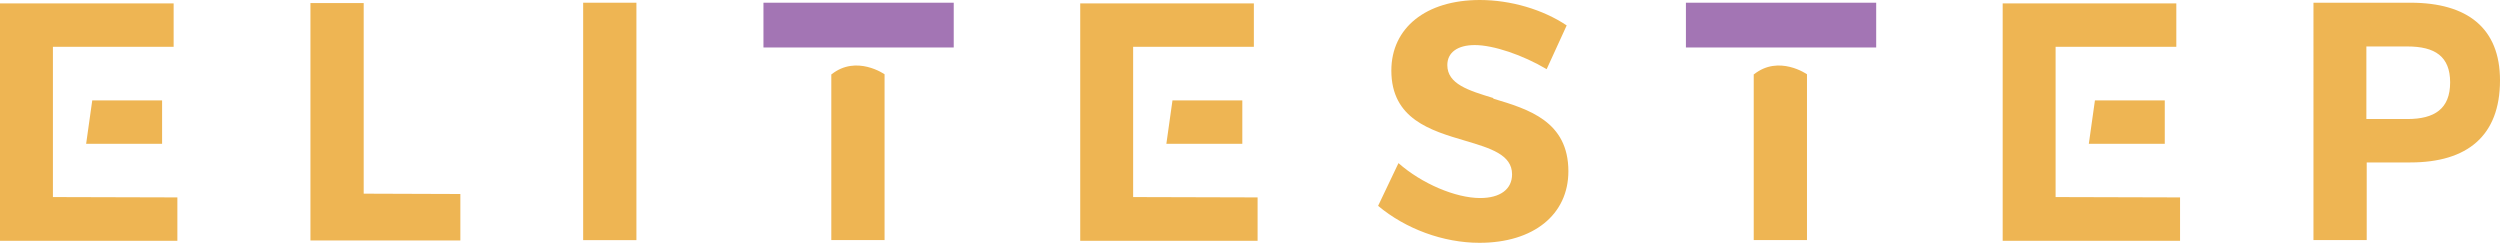
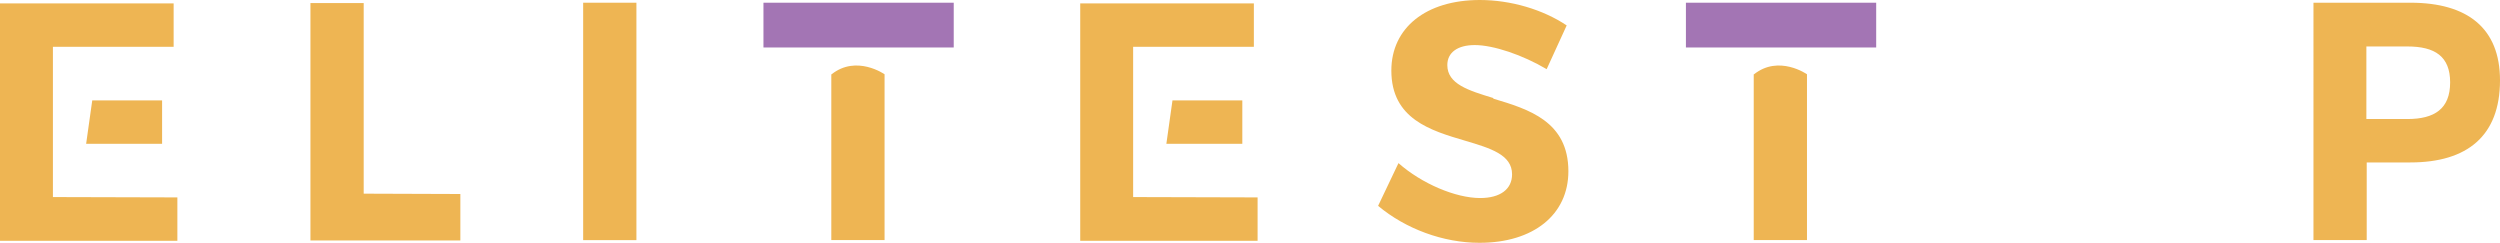
<svg xmlns="http://www.w3.org/2000/svg" id="svg436375" viewBox="0 0 589.16 57.23">
  <defs>
    <style>.cls-1{fill:#a375b4;}.cls-2{fill:#eeb553;}</style>
  </defs>
  <g id="title">
    <g id="path436384">
      <path class="cls-2" d="M41.8,46.52v10.23H0V.8h40.92v10.23H12.47v35.41l29.33.08ZM20.3,33.89l1.44-10.23h16.46v10.23h-17.9Z" />
    </g>
    <g id="path436386">
      <path class="cls-2" d="M108.49,45.72v10.95h-35.33V.72h12.55v44.92l22.78.08Z" />
    </g>
    <g id="path436388">
      <path class="cls-2" d="M137.43,56.59V.64h12.55v55.95h-12.55Z" />
    </g>
    <g id="path436390">
      <rect class="cls-1" x="179.92" y=".64" width="44.84" height="10.55" />
      <path class="cls-2" d="M195.99,17.5c5.84-4.64,12.47,0,12.47,0v39.08h-12.55V17.5h.08Z" />
    </g>
    <g id="path436392">
      <path class="cls-2" d="M296.37,46.52v10.23h-41.8V.8h40.92v10.23h-28.45v35.41l29.33.08ZM274.87,33.89l1.44-10.23h16.46v10.23h-17.9Z" />
    </g>
    <g id="path436394">
      <path class="cls-2" d="M351.95,23.26c8.31,2.48,17.66,5.35,17.66,17.1,0,10.23-8.23,16.86-20.94,16.86-8.55,0-17.42-3.28-23.9-8.71l4.8-10.07c5.43,4.8,13.43,8.23,19.26,8.23,4.72,0,7.51-2.08,7.51-5.59,0-4.64-5.12-6.15-11.03-7.91-8.15-2.4-17.42-5.12-17.42-16.54,0-10.07,8.15-16.63,20.86-16.63,7.27,0,14.87,2.24,20.46,5.99l-4.72,10.31c-5.67-3.36-12.55-5.68-16.94-5.68-4.08,0-6.47,1.76-6.47,4.72,0,4.48,5.04,5.99,10.79,7.75l.08.16Z" />
    </g>
    <g id="path436396">
      <rect class="cls-1" x="397.31" y=".64" width="44.84" height="10.55" />
      <path class="cls-2" d="M413.37,17.5c5.84-4.64,12.47,0,12.47,0v39.08h-12.55V17.5h.08Z" />
    </g>
    <g id="path436398">
-       <path class="cls-2" d="M513.76,46.52v10.23h-41.8V.8h40.92v10.23h-28.45v35.41l29.33.08ZM492.26,33.89l1.44-10.23h16.46v10.23h-17.9Z" />
-     </g>
+       </g>
    <g id="path436400">
      <path class="cls-2" d="M589.16,18.94c0,13.03-7.67,19.34-21.1,19.34h-10.31v18.3h-12.55V.64h22.86c13.43,0,21.1,5.99,21.1,18.3ZM577.41,19.42c0-6.15-3.6-8.47-10.07-8.47h-9.67v17.1h9.67c6.39,0,10.07-2.4,10.07-8.63Z" />
    </g>
  </g>
</svg>